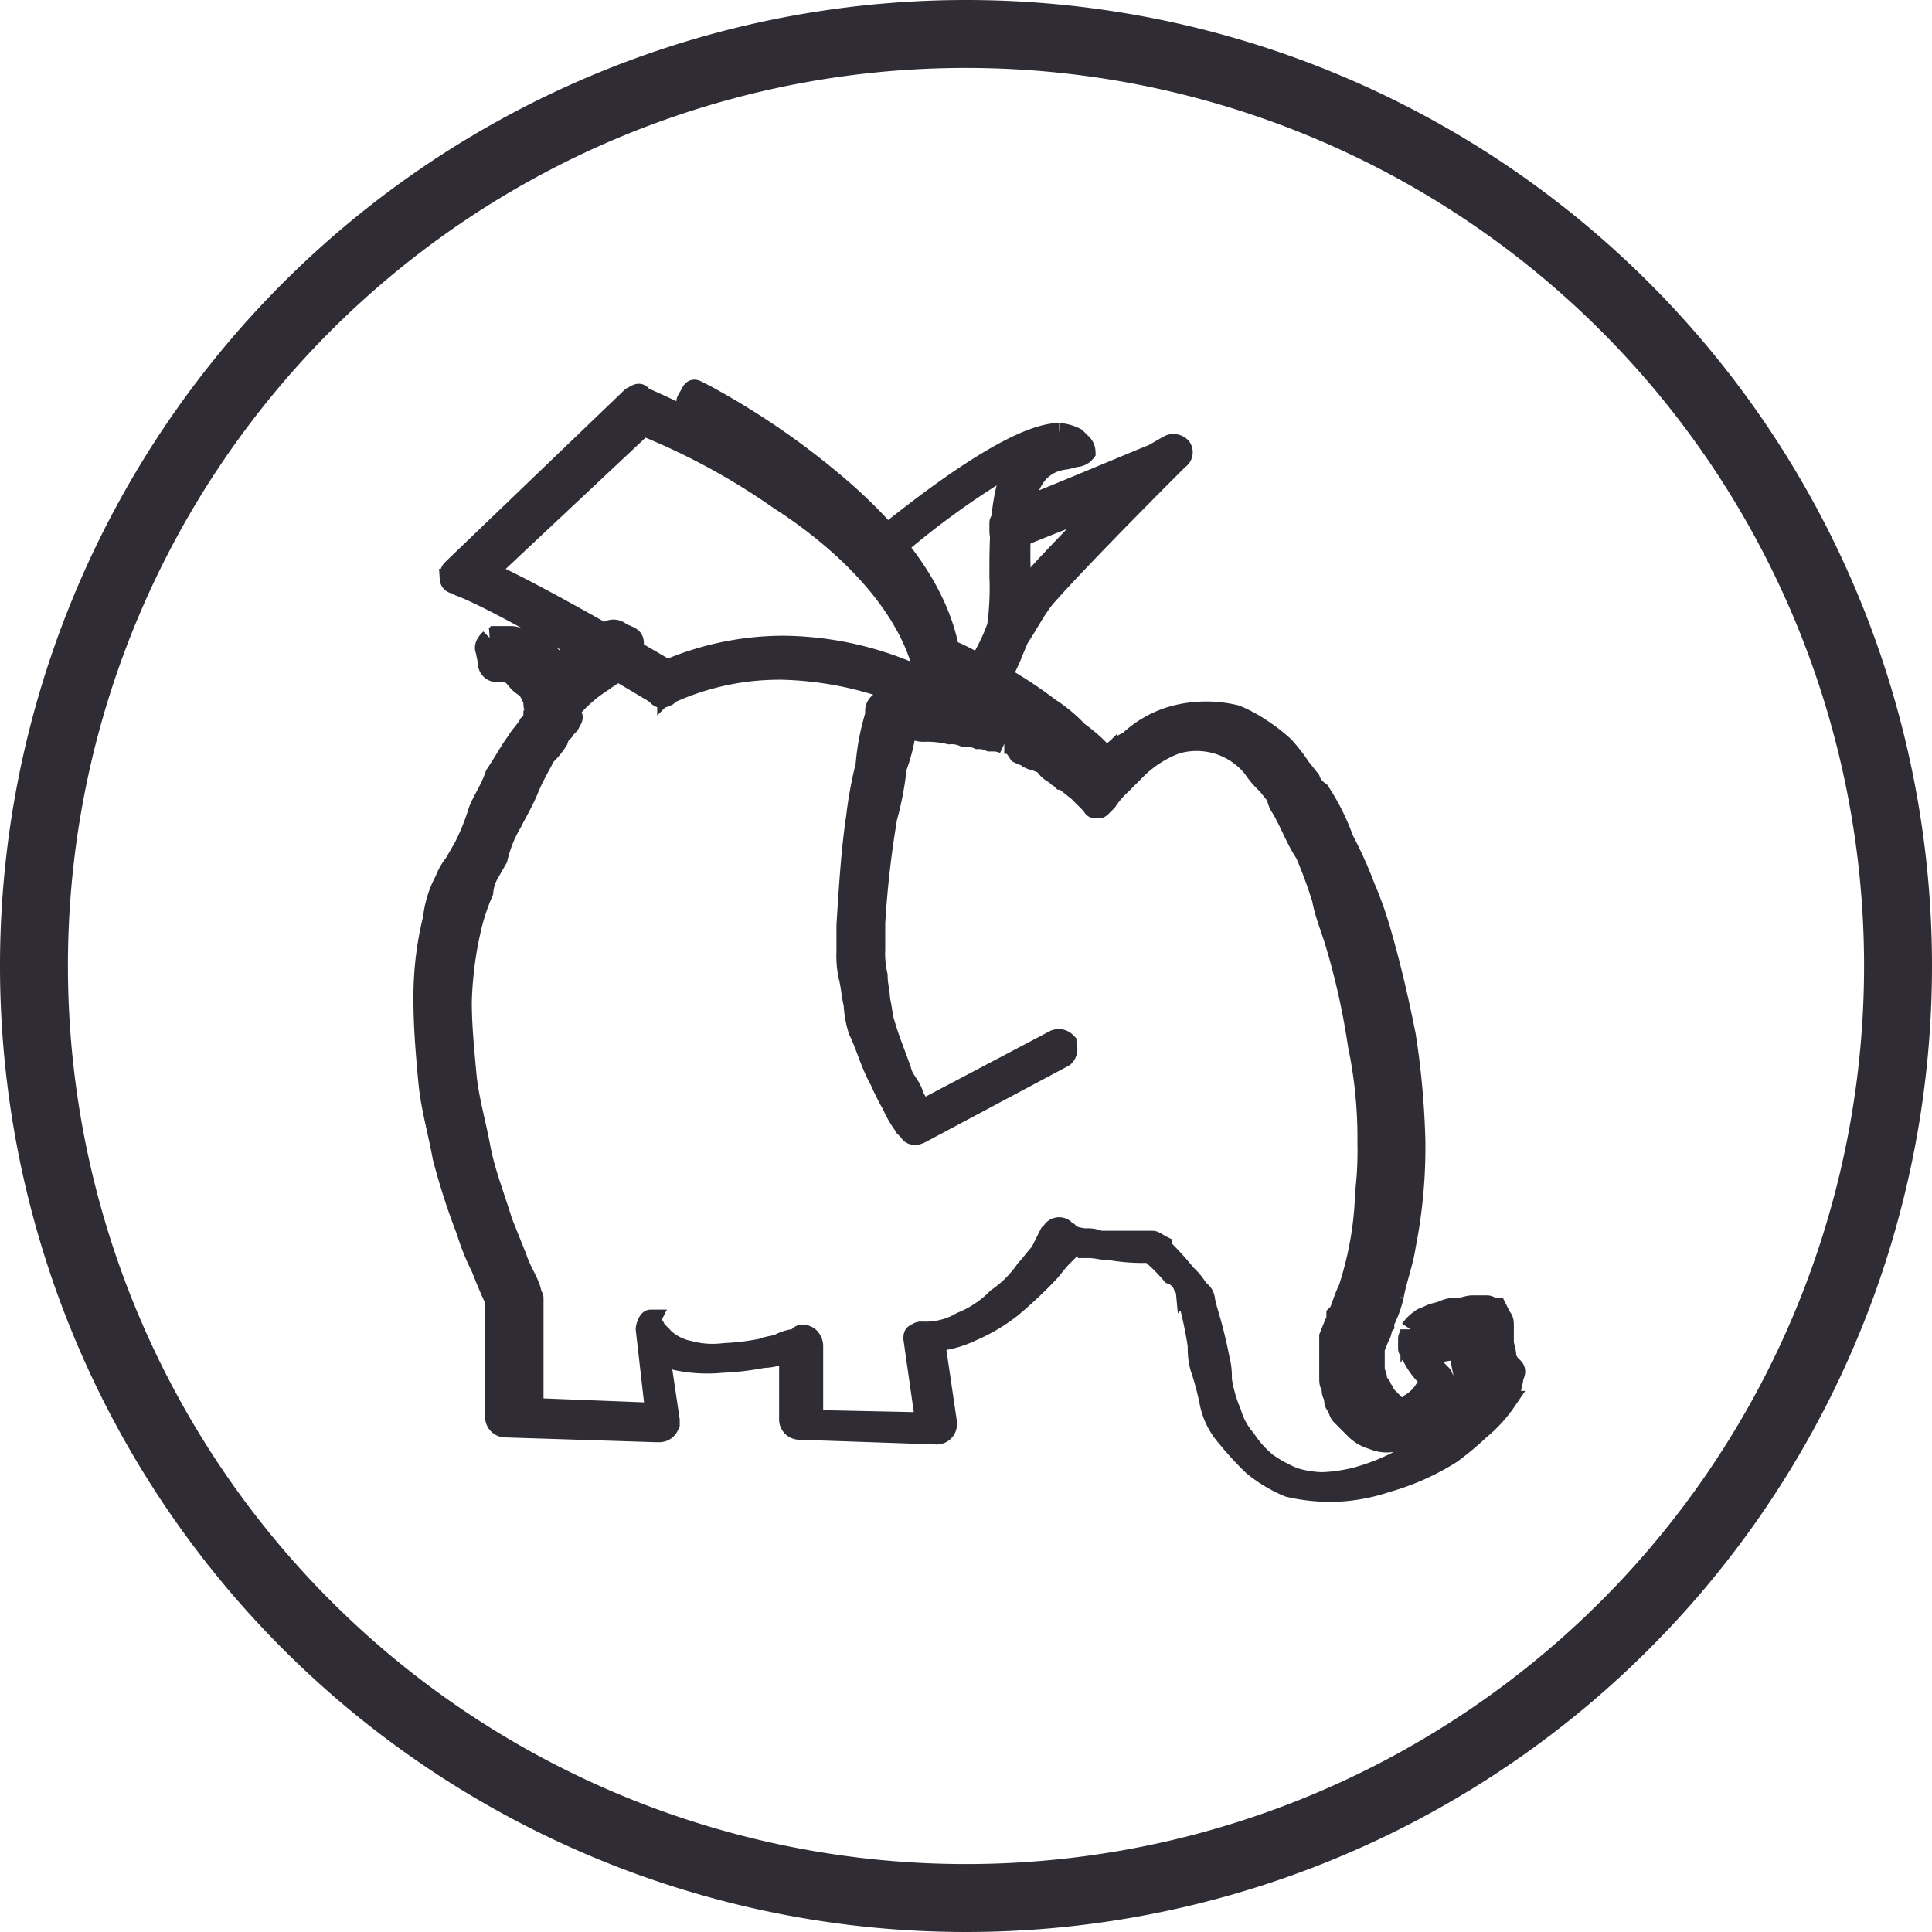
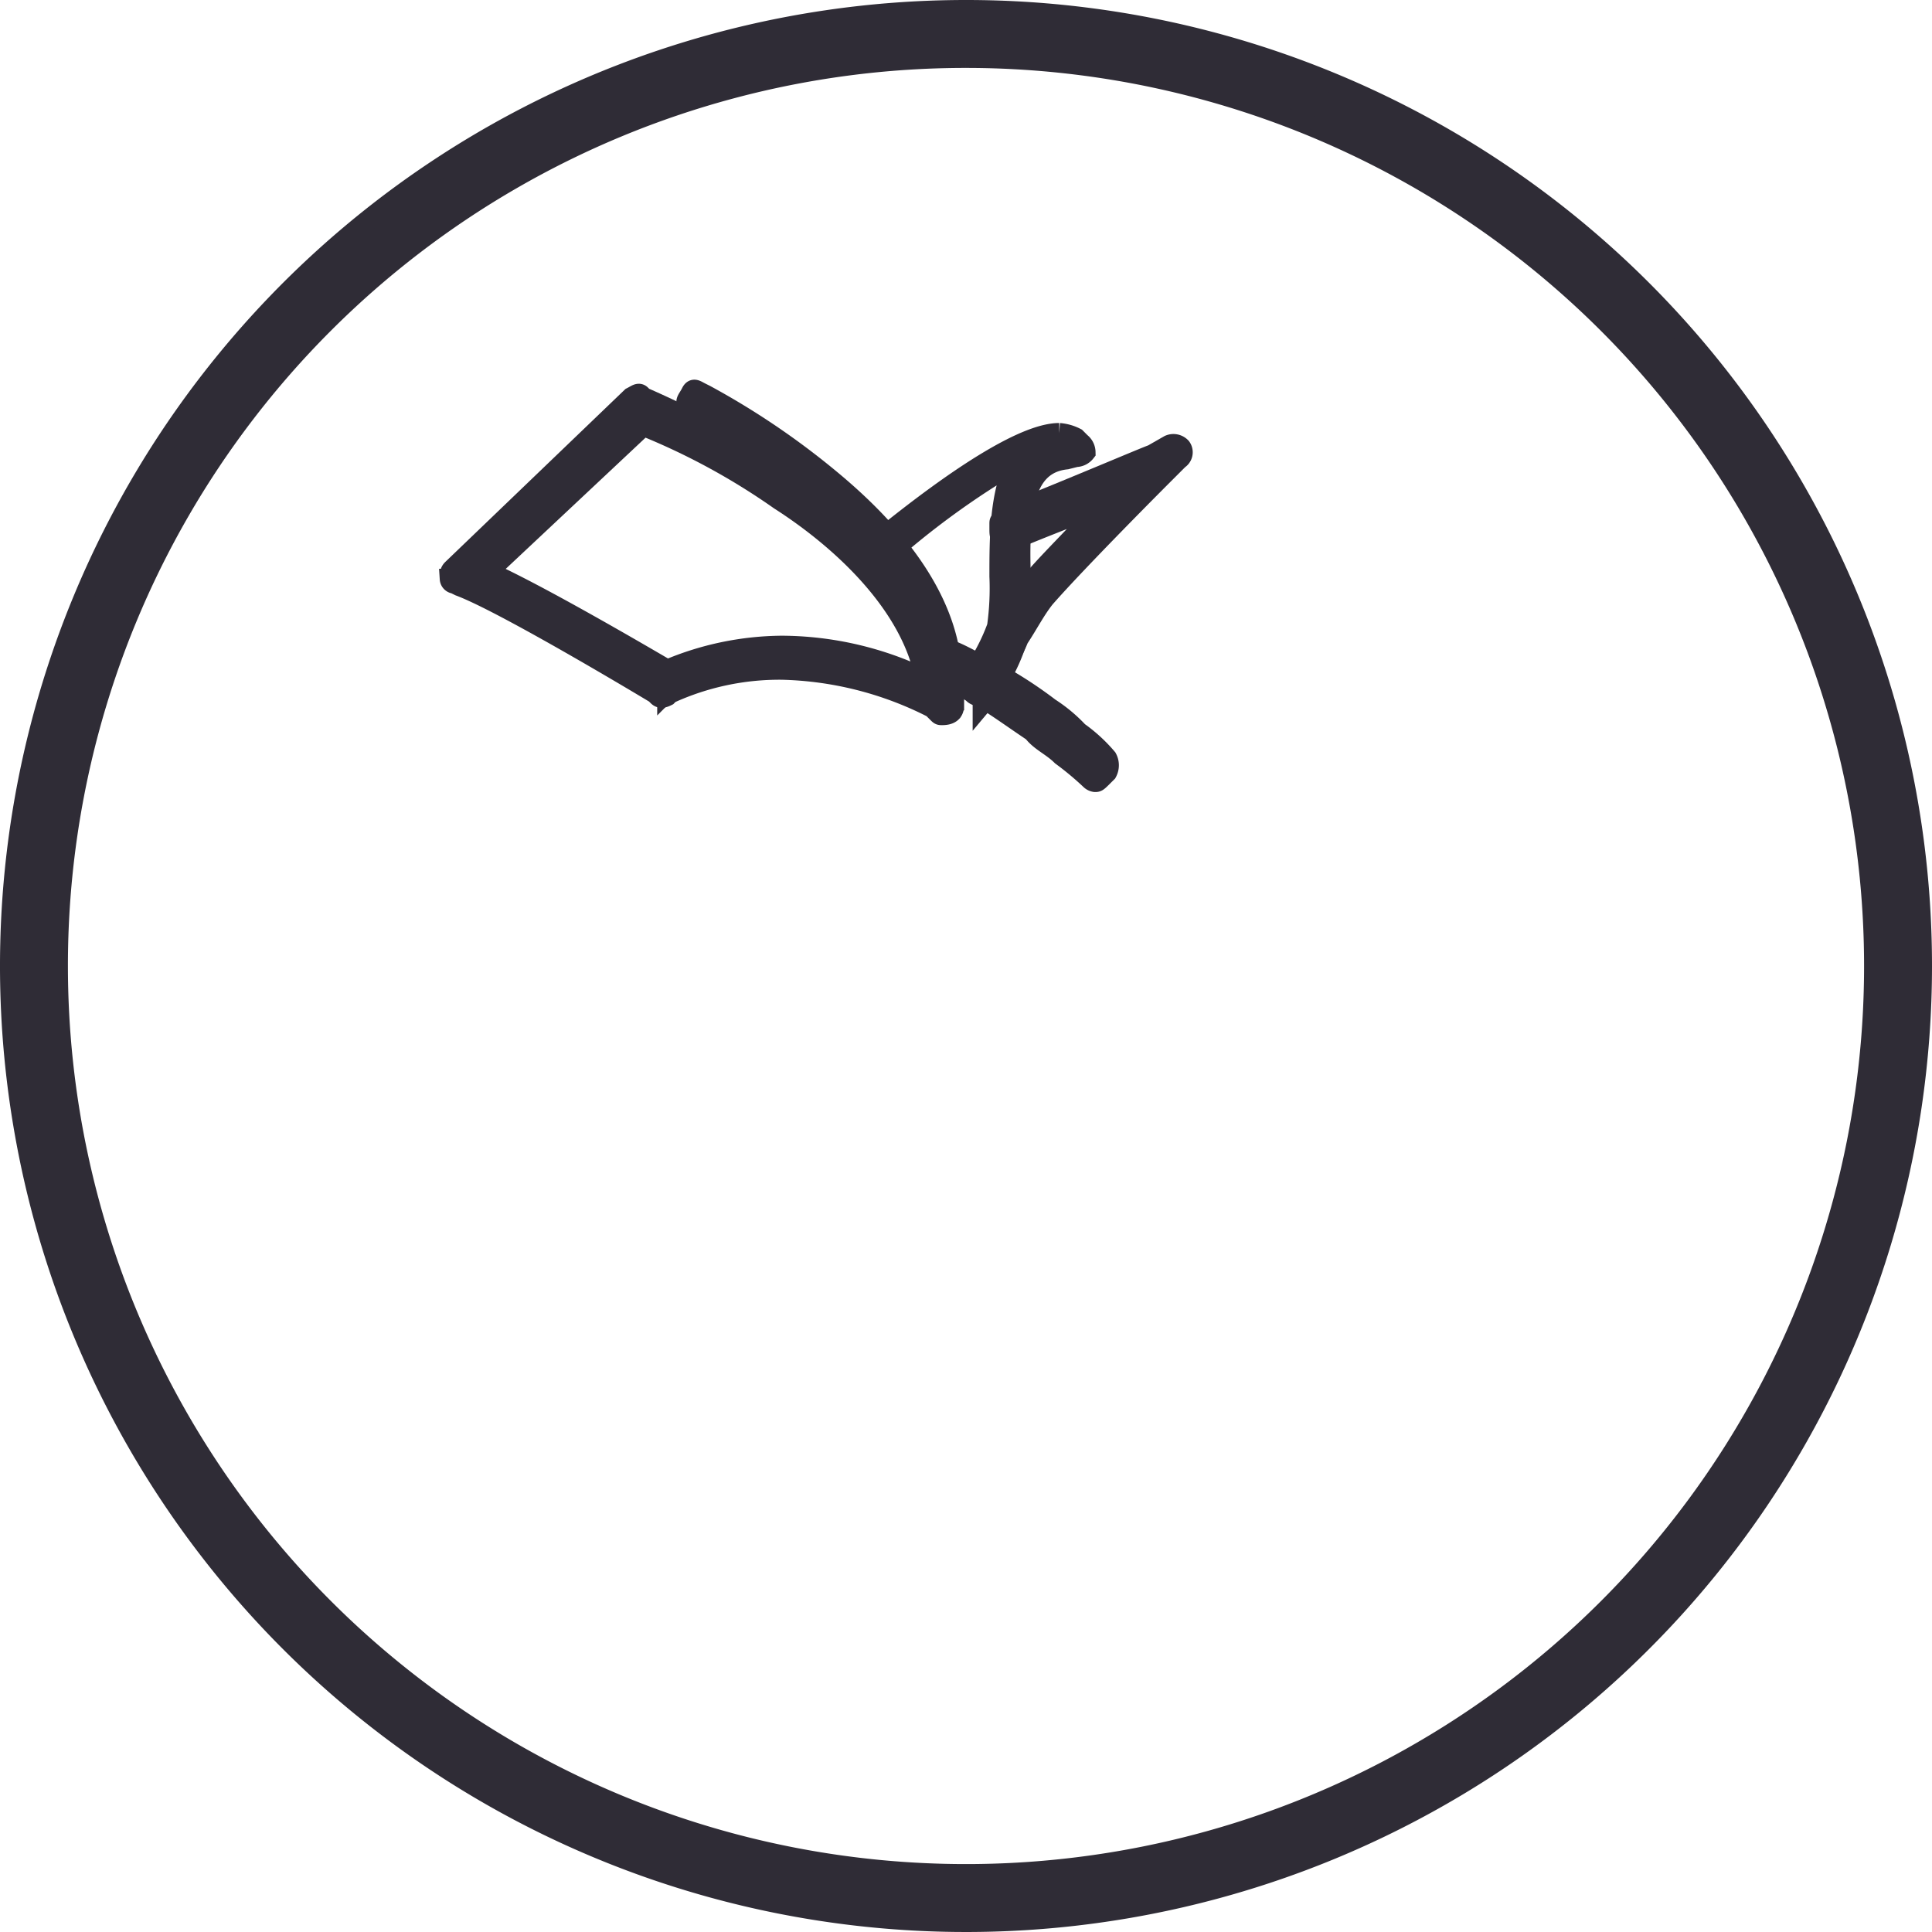
<svg xmlns="http://www.w3.org/2000/svg" width="96" height="96" viewBox="0 0 96 96">
  <g id="red-social" transform="translate(0.5 0.5)">
    <g id="Grupo_12" data-name="Grupo 12">
      <path id="Trazado_111" data-name="Trazado 111" d="M47.5,2.375A45.125,45.125,0,1,1,2.375,47.5,45.1,45.1,0,0,1,47.5,2.375M47.5,0A47.5,47.5,0,1,0,95,47.5,47.487,47.487,0,0,0,47.5,0Z" fill="#2f2c36" stroke="#2f2c36" stroke-width="1" />
    </g>
    <g id="Grupo_16" data-name="Grupo 16" transform="translate(20.544 18.863)">
      <g id="Grupo_13" data-name="Grupo 13" transform="translate(26.986 2.7)">
        <path id="Trazado_112" data-name="Trazado 112" d="M40.589,30.677a.415.415,0,0,1-.237-.119c-.119-.119-.238-.119-.238-.237-.119-.119-.119-.238,0-.475l.119-.238c0-.119.119-.119.119-.237.475-.238.831-1.187,1.306-1.9a10.474,10.474,0,0,1,1.425-2.256c.831-1.069,2.494-2.613,3.8-4.156-1.306.594-2.969,1.188-4.631,1.9-.119.119-.475,0-.475-.119-.119-.119-.119-.238-.119-.475v-.237c0-.119,0-.119.119-.238l.237-.238c3.563-1.425,6.888-2.85,7.244-2.969l.831-.475a.522.522,0,0,1,.594.119.414.414,0,0,1-.119.594l-.712.712c-.119.119-4.275,4.275-5.937,6.175-.475.594-.831,1.306-1.306,2.019a5.057,5.057,0,0,1-1.9,2.375C40.827,30.677,40.827,30.677,40.589,30.677Z" transform="translate(-40.025 -18.159)" fill="#2f2c36" stroke="#2f2c36" stroke-width="1" />
      </g>
      <path id="Trazado_113" data-name="Trazado 113" d="M41.344,30.644c-.119,0-.238,0-.238-.119-.119-.119-.119-.119-.237-.119a.368.368,0,0,1-.119-.237.415.415,0,0,1,.119-.238,10.055,10.055,0,0,0,1.425-2.613,13.736,13.736,0,0,0,.119-2.494c0-1.9,0-4.156.831-5.7a40.567,40.567,0,0,0-6.531,4.75.368.368,0,0,1-.238.119.415.415,0,0,1-.237-.119l-.119-.119A.368.368,0,0,1,36,23.519a.415.415,0,0,1,.119-.238c4.631-3.8,7.719-5.581,9.262-5.581a2.2,2.2,0,0,1,.831.237l.237.238a.617.617,0,0,1,.238.475.617.617,0,0,1-.475.237l-.475.119c-2.256.238-2.375,2.85-2.256,6.175a9.825,9.825,0,0,1-.238,2.969,9.123,9.123,0,0,1-1.662,2.969C41.581,30.644,41.581,30.644,41.344,30.644Z" transform="translate(-13.794 -15.544)" fill="#2f2c36" stroke="#2f2c36" stroke-width="1" />
      <g id="Grupo_14" data-name="Grupo 14" transform="translate(2.019 0.85)">
        <path id="Trazado_114" data-name="Trazado 114" d="M42.987,31.562l-.356-.237a15.753,15.753,0,0,0-7.719-2.019,13.365,13.365,0,0,0-5.7,1.306l-.119.119v-.119c-.119-.119-7.719-4.631-9.856-5.344L19,25.15l8.906-8.55.119.119a34.6,34.6,0,0,1,7.363,4.038c4.869,3.206,7.481,7.125,7.719,10.806ZM34.794,28.95a16.211,16.211,0,0,1,7.481,1.9C41.8,26.575,38,23.013,34.794,20.756a32.636,32.636,0,0,0-7.244-3.8l-8.313,7.956c2.494,1.069,8.669,4.75,9.619,5.344A16.3,16.3,0,0,1,34.794,28.95Z" transform="translate(-19 -16.6)" fill="#2f2c36" stroke="#2f2c36" stroke-width="1" />
      </g>
      <g id="Grupo_15" data-name="Grupo 15" transform="translate(0 11.923)">
-         <path id="Trazado_115" data-name="Trazado 115" d="M62.188,68.764a9.229,9.229,0,0,1-1.9-.237,7.087,7.087,0,0,1-1.781-1.069A15.522,15.522,0,0,1,57.2,66.033a3.66,3.66,0,0,1-.831-1.663,13.432,13.432,0,0,0-.475-1.781,3.663,3.663,0,0,1-.119-1.069,19.293,19.293,0,0,0-.475-2.256l-.119-.475a.368.368,0,0,0-.119-.238.975.975,0,0,0-.594-.594A8.944,8.944,0,0,0,53.4,56.889a9.6,9.6,0,0,1-1.9-.119c-.475,0-.713-.119-1.187-.119a5.143,5.143,0,0,1-.594-.119H49.6l-.119.119-.475.475c-.237.237-.475.594-.712.831a22.8,22.8,0,0,1-1.781,1.663,8.958,8.958,0,0,1-2.019,1.188,4.977,4.977,0,0,1-1.781.475l.594,4.038v.119a.511.511,0,0,1-.475.475h0l-6.888-.237a.511.511,0,0,1-.475-.475V61.758c-.119,0-.119.119-.238.119a2.836,2.836,0,0,1-1.069.238,13.224,13.224,0,0,1-2.019.237,7.4,7.4,0,0,1-2.256-.119A2.2,2.2,0,0,0,29.056,62l.475,3.206v.119a.511.511,0,0,1-.475.475h-.237l-7.481-.237a.511.511,0,0,1-.475-.475V59.264c-.238-.475-.475-1.069-.713-1.663a11.145,11.145,0,0,1-.713-1.781,33.387,33.387,0,0,1-1.187-3.681c-.237-1.306-.594-2.494-.712-3.8S17.3,45.727,17.3,44.3a16.256,16.256,0,0,1,.475-4.037,5.087,5.087,0,0,1,.594-1.9,2.976,2.976,0,0,1,.475-.831l.475-.831a11.144,11.144,0,0,0,.712-1.781c.238-.594.594-1.069.831-1.781.475-.712.712-1.187,1.069-1.663.119-.237.475-.594.594-.831a.617.617,0,0,0,.237-.475l.119-.119h0v-.119c-.119-.119-.119-.238-.119-.475-.119-.238-.237-.594-.475-.713s-.475-.475-.594-.594a1.506,1.506,0,0,0-.712-.119.435.435,0,0,1-.475-.475l-.119-.594c-.119-.238.119-.475.237-.594a.415.415,0,0,0,.238-.119h.831c.119,0,.475.119.594.119a.415.415,0,0,1,.237.119c.119,0,.119.119.238.119a.368.368,0,0,0,.238.119c.119.119.119.119.238.119l.237.238.119.119.119.119c.119.119.119.119.119.238l.119.119a3.609,3.609,0,0,1,.831-.594,13.046,13.046,0,0,1,1.663-1.069.539.539,0,0,1,.594,0c.119.119.237.119.475.237s.238.238.238.475c0,.119-.119.238-.238.475l.119.475a7.538,7.538,0,0,0-1.425.831A6.956,6.956,0,0,0,24.9,29.577l-.238.237a.368.368,0,0,1-.238.119c0,.119,0,.119.119.119l.119.119c.119.119,0,.237-.119.475l-.119.119c-.119.119-.119.237-.238.237-.119.119-.119.238-.237.475a3.766,3.766,0,0,1-.594.712c-.237.475-.594,1.069-.831,1.662s-.594,1.188-.831,1.663a6.19,6.19,0,0,0-.712,1.781l-.475.831a2.2,2.2,0,0,0-.237.831,10.45,10.45,0,0,0-.594,1.781A18.357,18.357,0,0,0,19.2,44.42c0,1.188.119,2.375.238,3.681.119,1.188.475,2.375.713,3.681.237,1.188.712,2.375,1.069,3.563l.713,1.781c.237.713.594,1.188.712,1.662v.119c0,.119.119.119.119.237v5.463l6.056.237-.475-4.156c0-.119.119-.475.238-.475-.119.237.238.237.238.475l.238.237a2.534,2.534,0,0,0,1.425.831,4.527,4.527,0,0,0,1.781.119,11.841,11.841,0,0,0,1.9-.237c.238-.119.594-.119.831-.237a2.2,2.2,0,0,1,.831-.238l.119-.119c.119-.119.237-.119.475,0a.617.617,0,0,1,.238.475V65.2l5.581.119-.594-4.156c0-.119,0-.237.119-.237A.368.368,0,0,1,42,60.808h.119a3.485,3.485,0,0,0,1.9-.475A5.185,5.185,0,0,0,45.8,59.145a5.416,5.416,0,0,0,1.425-1.425c.238-.238.475-.594.713-.831a165319.3,165319.3,0,0,0,.475-.95l.119-.119a.414.414,0,0,1,.594-.119l.119.119a.116.116,0,0,1,.119.119c.119,0,.119.119.238.119a2.416,2.416,0,0,0,.594.119,1.506,1.506,0,0,1,.712.119h2.612c.119,0,.238.119.475.237v.119a13,13,0,0,1,1.188,1.306,3.148,3.148,0,0,1,.594.713l.119.119a.617.617,0,0,1,.238.475l.119.475a23.091,23.091,0,0,1,.594,2.375,3.663,3.663,0,0,1,.119,1.069,6.807,6.807,0,0,0,.475,1.662,3.407,3.407,0,0,0,.713,1.306,5.1,5.1,0,0,0,1.069,1.188,7.093,7.093,0,0,0,1.306.713,5.1,5.1,0,0,0,1.425.237,8.019,8.019,0,0,0,1.662-.237,10.8,10.8,0,0,0,2.969-1.306,10.337,10.337,0,0,0,1.306-1.069c.475-.475.713-.831,1.069-1.187.119-.119.119-.119.119-.238l.119-.119-.119-.119c-.119-.119-.119-.238-.119-.475v-.713c-.119-.475-.119-.713-.238-1.069v-.119a.9.9,0,0,0-.475.119,5.143,5.143,0,0,0-.594.119,1.291,1.291,0,0,1-.594.119h-.119l.238.238.237.237.475.475c.119.119.119.475.238.594V63.9c0,.119-.119.119-.119.238a2.484,2.484,0,0,1-.475.712,5.6,5.6,0,0,1-1.187,1.188,2.2,2.2,0,0,1-.831.238,1.754,1.754,0,0,1-1.069-.119,1.914,1.914,0,0,1-.831-.475l-.594-.594-.119-.119c-.119-.119-.119-.237-.238-.475-.119-.119-.119-.238-.119-.475-.119-.119-.119-.238-.119-.475-.119-.119-.119-.238-.119-.475v-1.9h0v-.119l.237-.594c.119-.119.119-.238.119-.475l.119-.119c.119-.238.237-.713.475-1.187A17.36,17.36,0,0,0,63.85,56.3a16.093,16.093,0,0,0,.237-2.375,17.538,17.538,0,0,0,.119-2.494,22.563,22.563,0,0,0-.475-4.869,35.743,35.743,0,0,0-1.069-4.869c-.237-.831-.594-1.662-.712-2.375a23.375,23.375,0,0,0-.831-2.256c-.475-.713-.713-1.425-1.187-2.256a1.254,1.254,0,0,1-.238-.594l-.475-.594a4.436,4.436,0,0,1-.712-.831,3.589,3.589,0,0,0-3.8-1.188,5.574,5.574,0,0,0-1.9,1.188l-.831.831a4.436,4.436,0,0,0-.713.831l-.237.237c-.119.119-.119.119-.237.119s-.238,0-.238-.119l-.475-.475-.237-.238-.594-.475c-.119-.119-.119-.119-.237-.119l-.119-.119a.116.116,0,0,1-.119-.119,1.186,1.186,0,0,1-.594-.475c-.119-.119-.237-.119-.475-.237l.119.119c-.119-.119-.237-.119-.475-.237-.119-.119-.238-.119-.475-.237l-.237-.356c-.119-.119-.237-.119-.475-.119a1.291,1.291,0,0,0-.594-.119h-.119a1.291,1.291,0,0,0-.594-.119,1.506,1.506,0,0,0-.713-.119,1.506,1.506,0,0,0-.712-.119A4.871,4.871,0,0,0,42.119,31c-.238,0-.475-.119-.713-.119h-.119a8.9,8.9,0,0,1-.475,1.9,15.483,15.483,0,0,1-.475,2.494,49.512,49.512,0,0,0-.594,5.225v1.306a4.871,4.871,0,0,0,.119,1.306c0,.475.119.831.119,1.188.119.475.119.831.238,1.188.237.831.594,1.663.831,2.375.119.475.475.713.594,1.188a2.484,2.484,0,0,0,.475.713L48.65,46.32a.522.522,0,0,1,.594.119v.119a.522.522,0,0,1-.119.594L42,50.952c-.237.119-.475.119-.594-.119l-.119-.119a5.191,5.191,0,0,1-.712-1.187,10.984,10.984,0,0,1-.594-1.187c-.475-.831-.712-1.781-1.069-2.494a5.05,5.05,0,0,1-.237-1.306c-.119-.475-.119-.831-.237-1.306a4.871,4.871,0,0,1-.119-1.306V40.62c.119-1.9.238-3.8.475-5.344a20.136,20.136,0,0,1,.475-2.612,11.643,11.643,0,0,1,.475-2.494v-.237a.511.511,0,0,1,.475-.475h.95a1.765,1.765,0,0,1,.712.119,6.275,6.275,0,0,0,1.425.119,1.506,1.506,0,0,0,.712.119,1.506,1.506,0,0,0,.712.119c.237,0,.475.119.712.119l.119.119a1.291,1.291,0,0,0,.594.119c.237.119.475.119.713.238l.237.119c.119.119.237.119.594.238.119.119.475.119.594.237l.237.119c.119.119.237.119.475.237a1.186,1.186,0,0,1,.594.475c.119,0,.119.119.238.119l.119.119c.119.119.119.119.237.119l.594.475.475-.475a2.586,2.586,0,0,1,1.069-.831,5.316,5.316,0,0,1,2.375-1.306,6.269,6.269,0,0,1,2.969,0,7.093,7.093,0,0,1,1.306.712,8.373,8.373,0,0,1,1.069.831,8.373,8.373,0,0,1,.831,1.069l.475.594a1.186,1.186,0,0,0,.475.594,11.081,11.081,0,0,1,1.188,2.375,20.894,20.894,0,0,1,1.069,2.375,18.848,18.848,0,0,1,.831,2.375c.475,1.662.831,3.206,1.188,4.987a40.666,40.666,0,0,1,.475,5.225,25.166,25.166,0,0,1-.475,5.225c-.119.831-.475,1.781-.594,2.494a5.788,5.788,0,0,1-.475,1.306v.119c-.119.119-.119.475-.237.594l-.238.594v1.069c0,.119.119.237.119.475s.119.237.119.237a.368.368,0,0,1,.119.238c.119.119.119.119.119.237l.594.594a.573.573,0,0,0,.713-.119,2.047,2.047,0,0,0,.713-.713c.119-.119.119-.237.237-.475h0a.116.116,0,0,0-.119-.119l-.119-.119a3.609,3.609,0,0,1-.594-.831c0-.119-.119-.119-.119-.238s-.119-.119-.119-.237v-.475c0-.119.119-.237.119-.475a1.668,1.668,0,0,1,.475-.475c.119-.119.238-.119.475-.238s.475-.119.713-.237a1.506,1.506,0,0,1,.713-.119c.237,0,.475-.119.712-.119h.713c.119,0,.237.119.475.119l.238.475h0c.119.119.119.237.119.475v.713c0,.237.119.475.119.713v.119c0,.119.119.119.119.237l.119.119c0,.119,0,.119.119.119.119.119.119.237,0,.475,0,.237-.119.475-.119.712-.119.119-.119.238-.238.475a6.755,6.755,0,0,1-1.306,1.425,15.084,15.084,0,0,1-1.425,1.188,12.126,12.126,0,0,1-3.206,1.425,8.911,8.911,0,0,1-2.969.475Z" transform="translate(-17.3 -25.925)" fill="#2f2c36" stroke="#2f2c36" stroke-width="1" />
-       </g>
+         </g>
      <path id="Trazado_116" data-name="Trazado 116" d="M46.637,33.331a.415.415,0,0,1-.237-.119,15.08,15.08,0,0,0-1.425-1.187c-.475-.475-1.069-.712-1.425-1.187-1.069-.712-2.019-1.425-3.088-2.019a15.14,15.14,0,0,0-1.425-.831.617.617,0,0,1-.237-.475v-.119c0-.119.119-.237.237-.475.119-.119.237-.119.475-.119.594.237,1.188.594,1.663.831a21.1,21.1,0,0,1,3.206,2.019,7.531,7.531,0,0,1,1.425,1.188,7.756,7.756,0,0,1,1.425,1.306.747.747,0,0,1,0,.712l-.119.119C46.756,33.331,46.756,33.331,46.637,33.331Z" transform="translate(-13.269 -13.838)" fill="#2f2c36" stroke="#2f2c36" stroke-width="1" />
      <path id="Trazado_117" data-name="Trazado 117" d="M41.006,31.7h0a.435.435,0,0,1-.475-.475v-.237c0-.119-.119-.238-.119-.475h0c0-.119-.119-.237-.119-.475v-.119c-.475-5.581-8.431-10.569-10.925-12.112v.237c0,.119-.119.238-.237.475-.119.119-.237.119-.475-.119h0l-.119-.119A.617.617,0,0,1,28.3,17.8V16.5c0-.119.119-.238.237-.475s.237-.119.475,0l.237.119a38.259,38.259,0,0,1,6.294,4.275c4.275,3.563,6.175,7.125,5.938,10.45C41.481,31.459,41.362,31.7,41.006,31.7Z" transform="translate(-15.237 -15.885)" fill="#2f2c36" stroke="#2f2c36" stroke-width="1" />
      <path id="Trazado_118" data-name="Trazado 118" d="M43.456,31.545v-.237c-.119-3.8-2.85-7.719-7.956-11.044a52.036,52.036,0,0,0-7.481-4.038l-.119-.119c-.119-.119-.238,0-.475.119l-8.906,8.55c-.119.119-.119.238-.119.475a.255.255,0,0,0,.237.238l.238.119c2.256.831,9.737,5.344,9.737,5.344l.119.119c.119.119.238.119.475,0l.119-.119a13.112,13.112,0,0,1,5.581-1.187,17.342,17.342,0,0,1,7.481,1.9l.237.237c.119.119.119.119.237.119h0c.356,0,.594-.119.594-.475Zm-1.425-1.306a16.489,16.489,0,0,0-7.125-1.662,14.806,14.806,0,0,0-5.7,1.188c-1.425-.831-6.294-3.681-8.906-4.869l7.719-7.244a33.724,33.724,0,0,1,6.769,3.681C37.756,23.233,41.319,26.439,42.031,30.239Z" transform="translate(-17.094 -15.852)" fill="#2f2c36" stroke="#2f2c36" stroke-width="1" />
    </g>
  </g>
</svg>